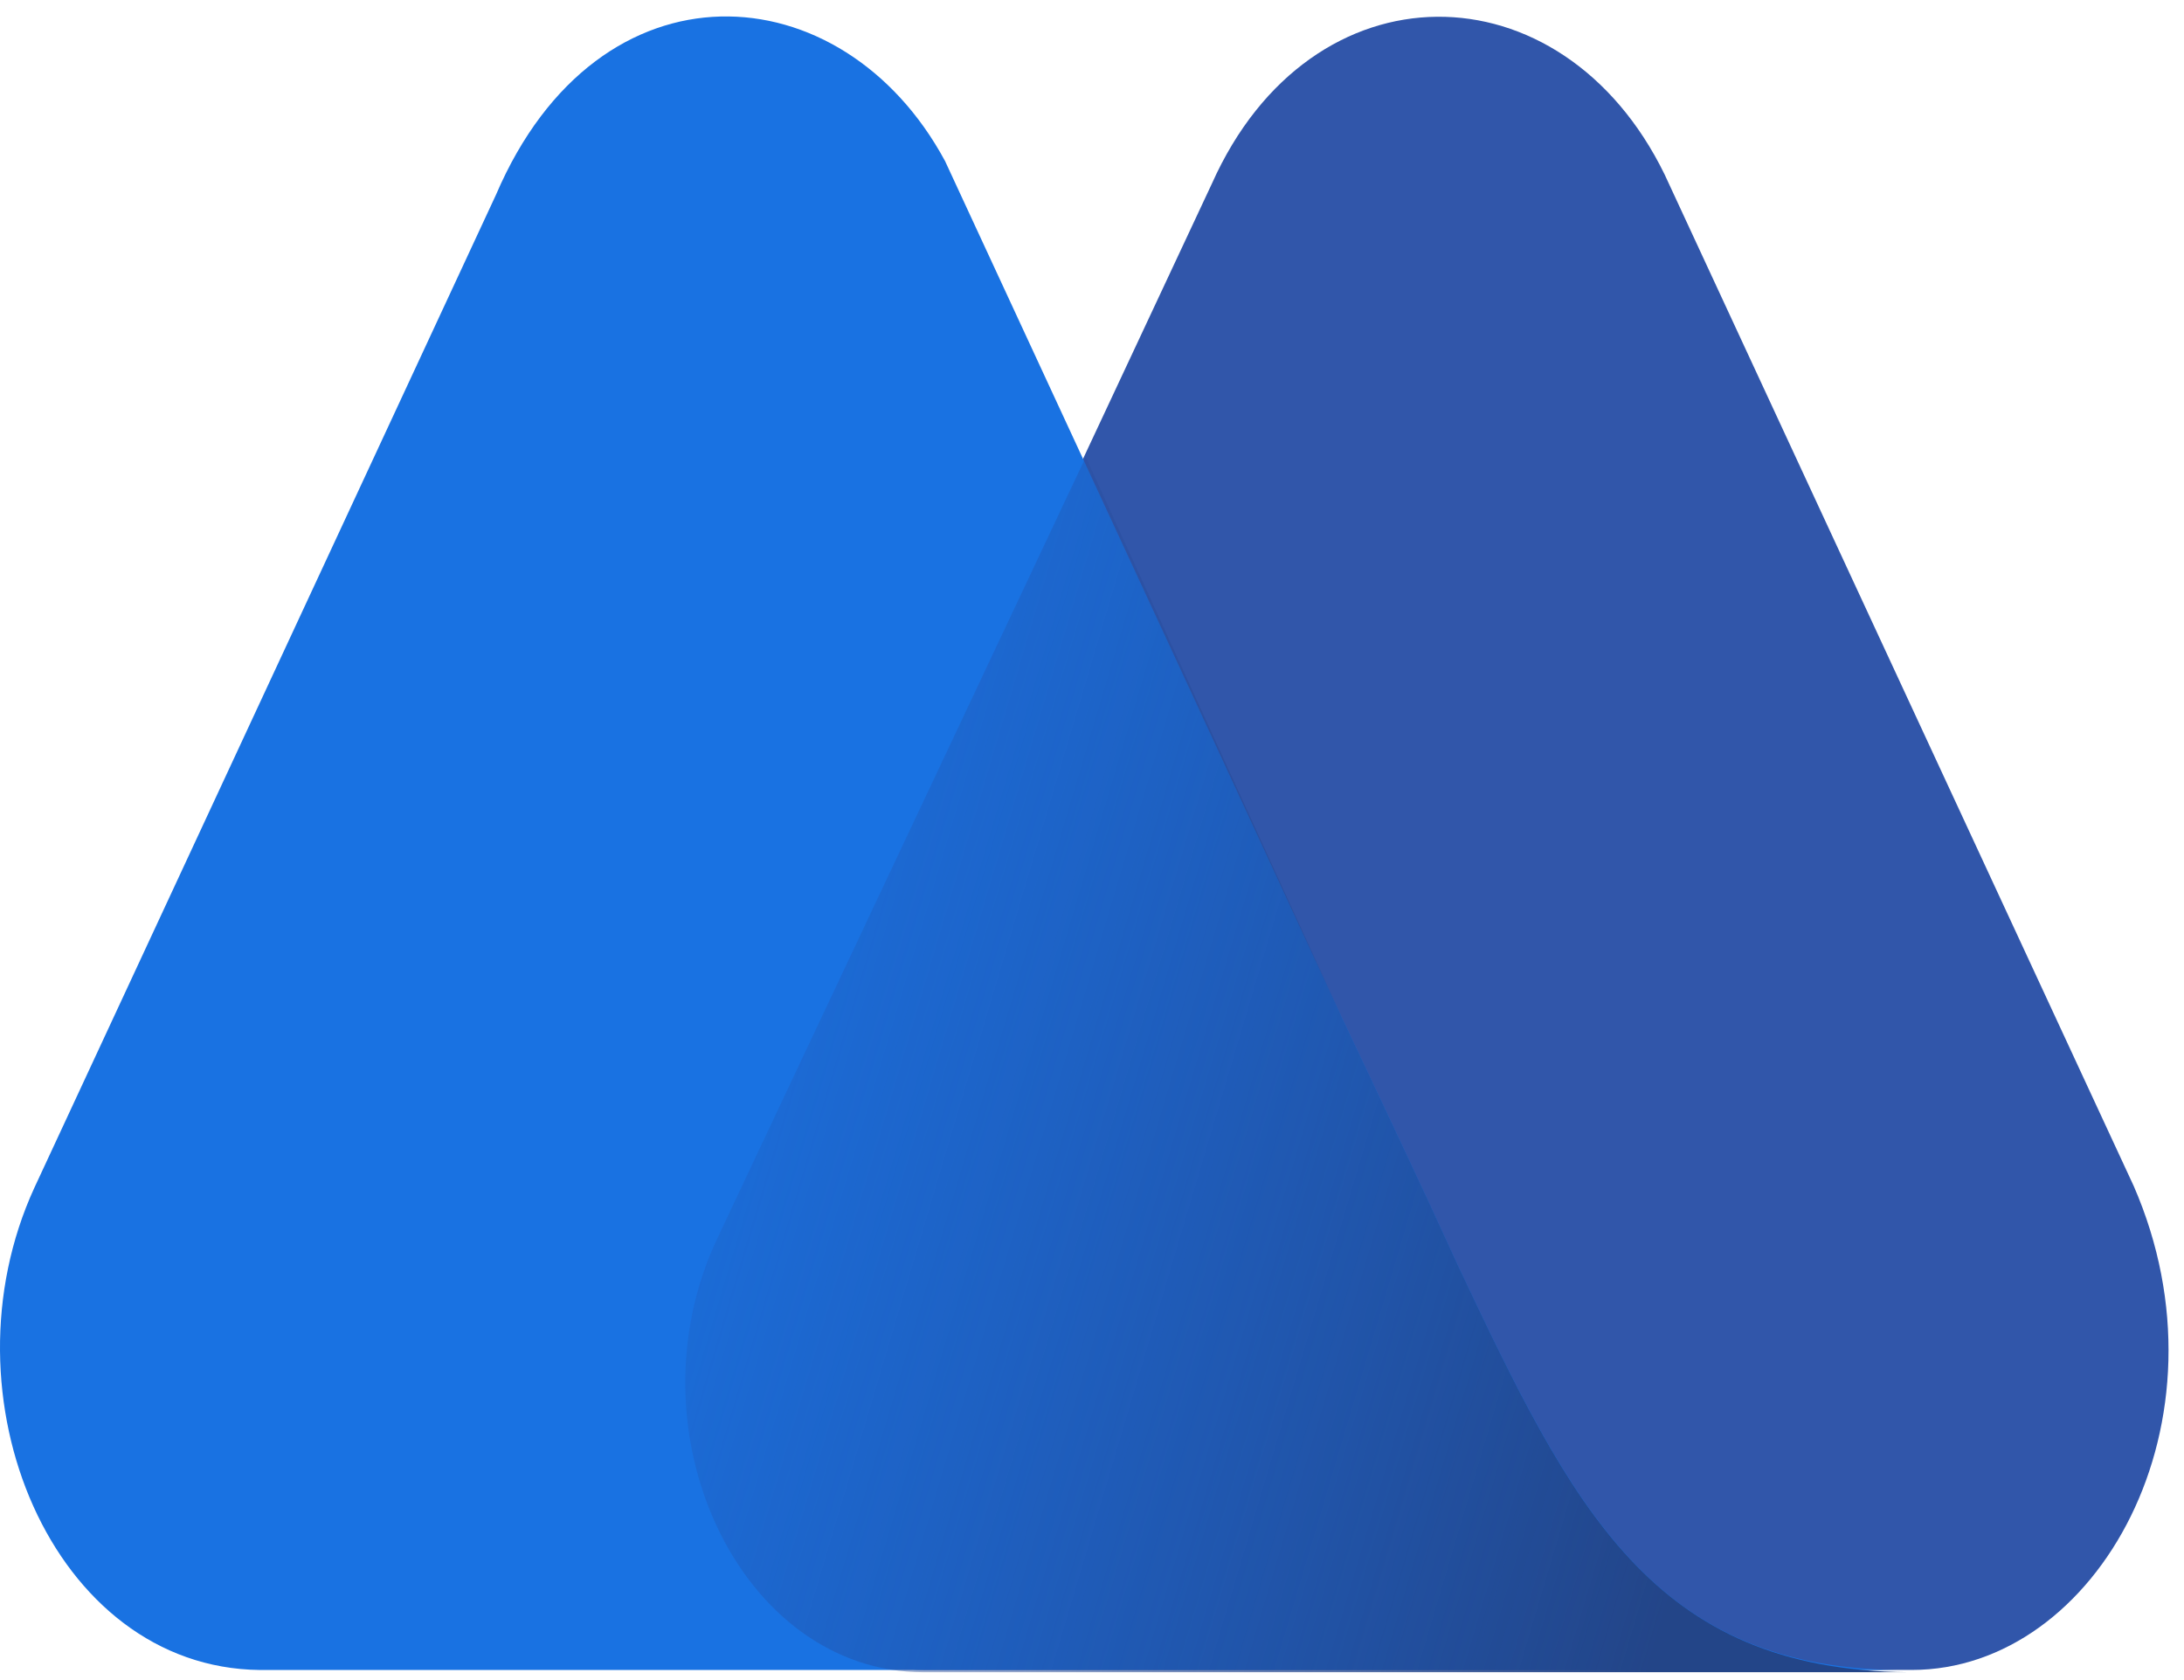
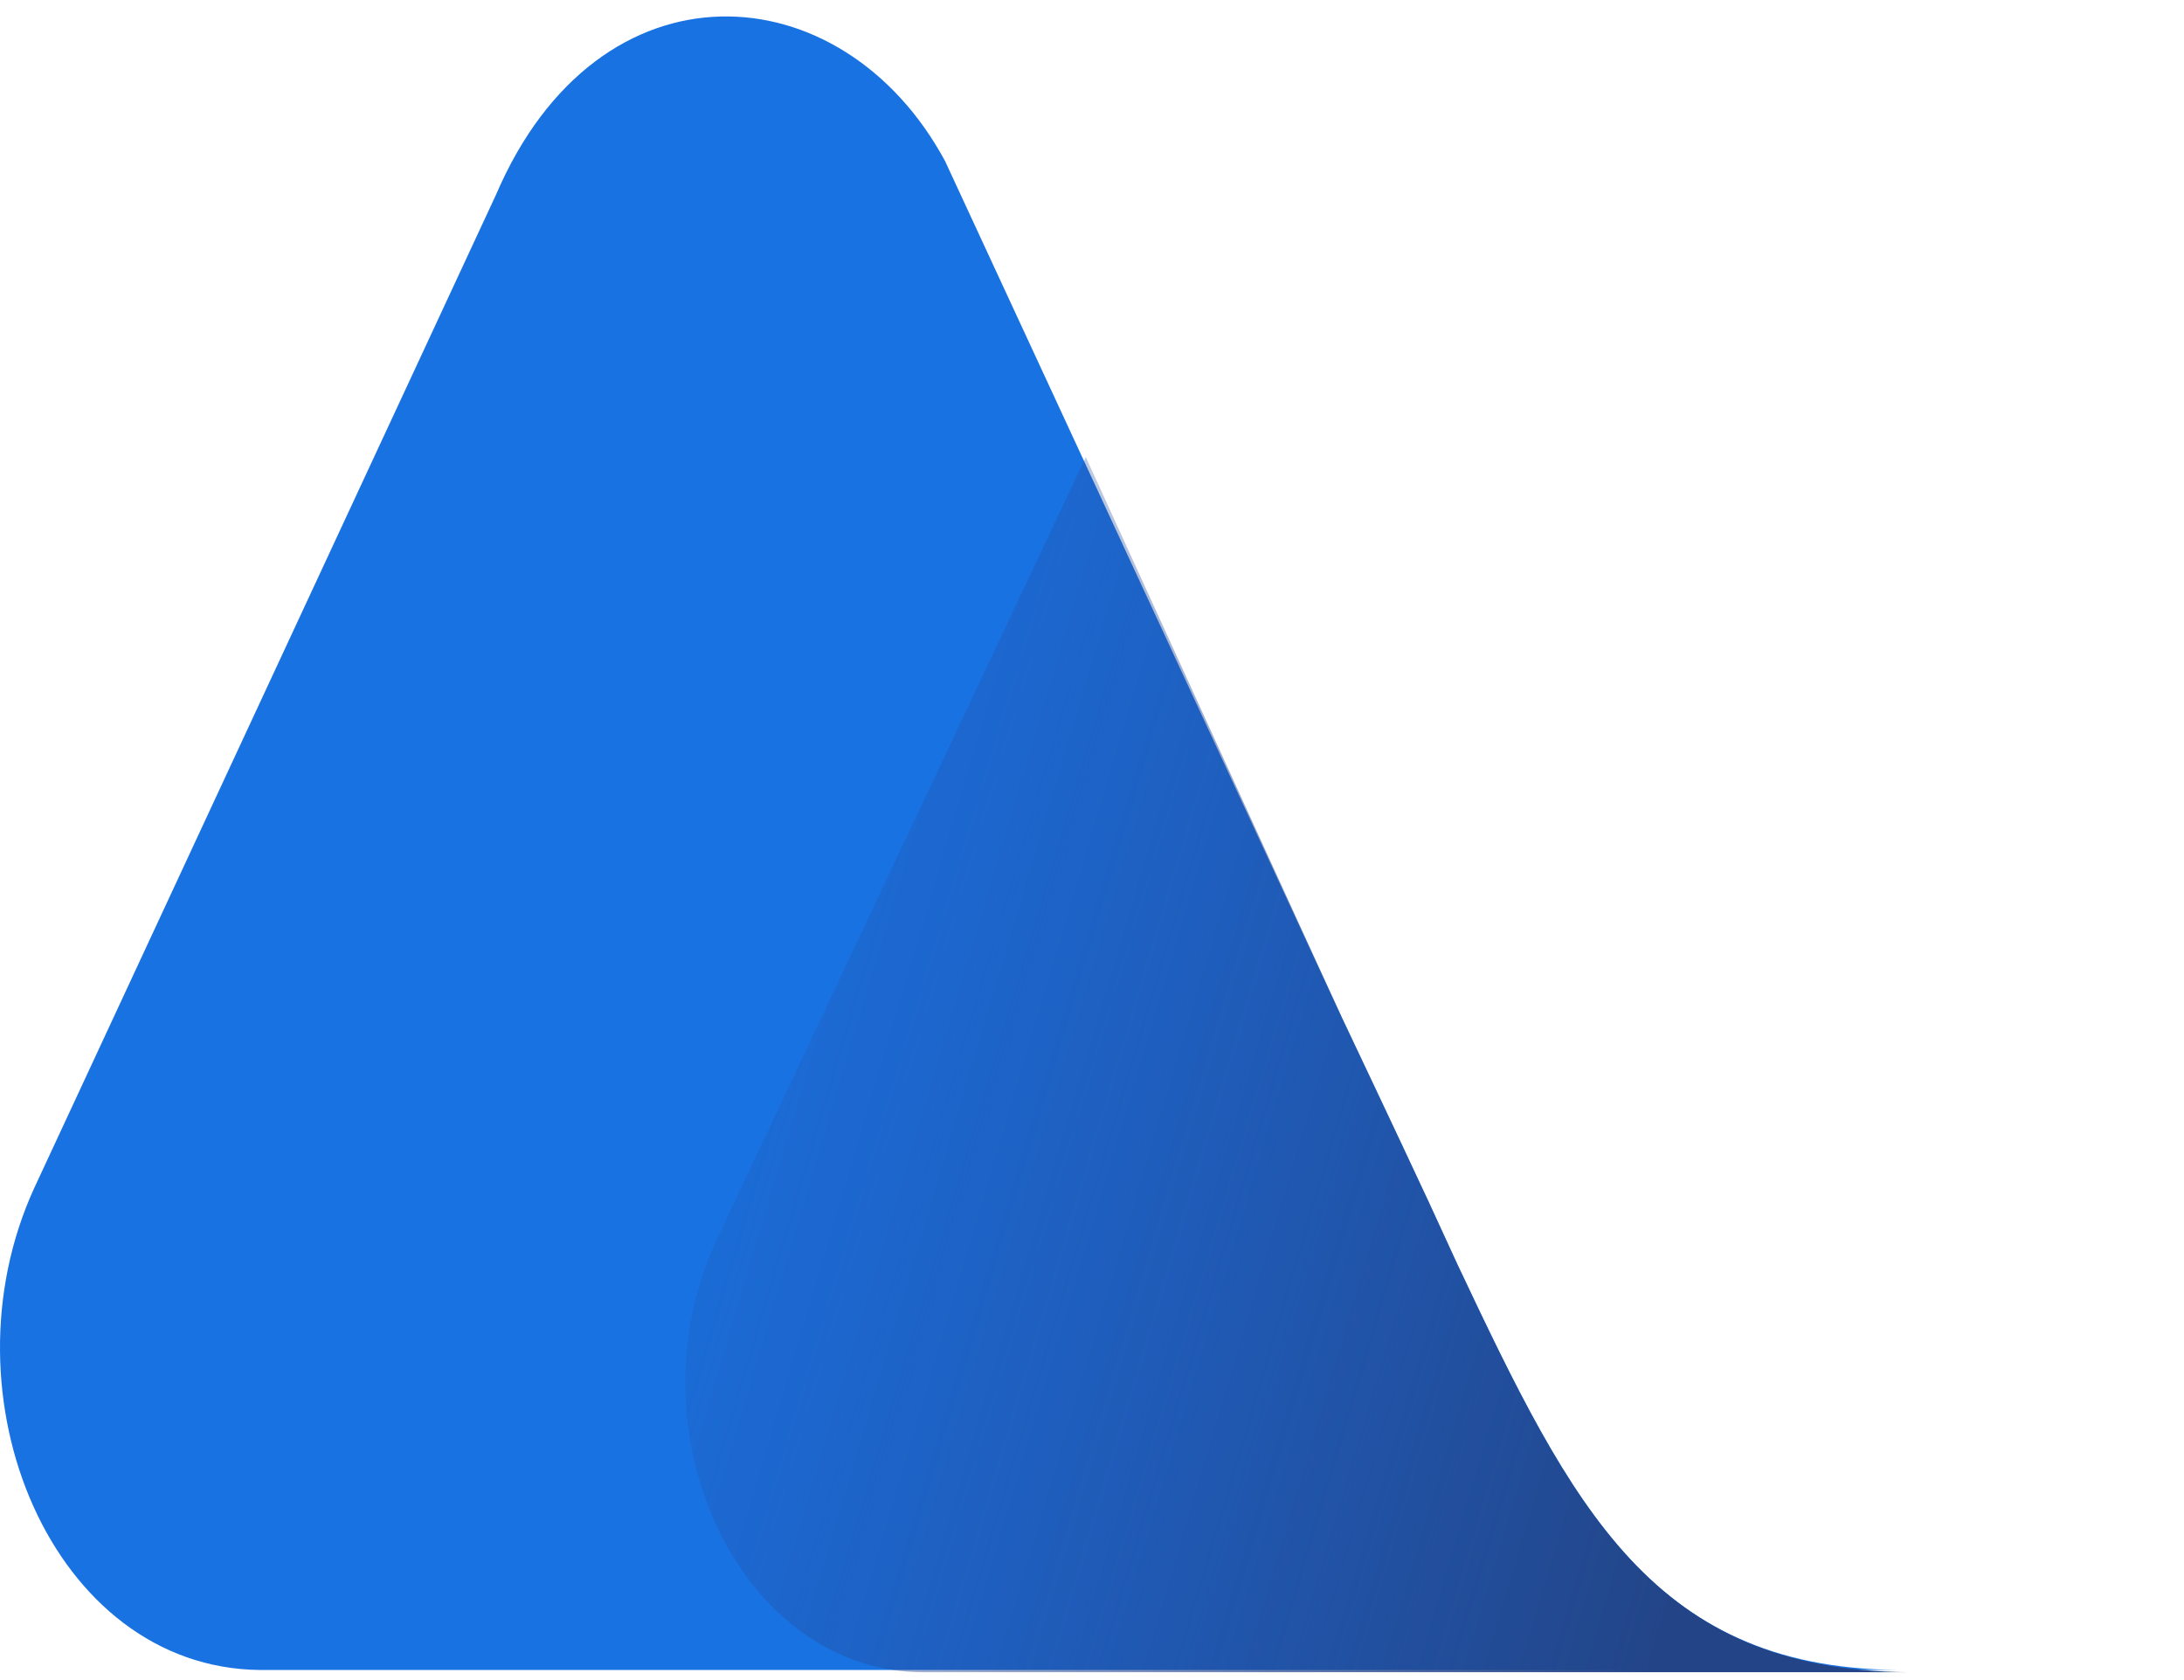
<svg xmlns="http://www.w3.org/2000/svg" xmlns:ns1="http://sodipodi.sourceforge.net/DTD/sodipodi-0.dtd" xmlns:ns2="http://www.inkscape.org/namespaces/inkscape" width="104" height="80" viewBox="0 0 104 80" fill="none" version="1.1" id="svg23" ns1:docname="mexc.svg" ns2:version="1.2.2 (732a01da63, 2022-12-09)">
  <ns1:namedview id="namedview25" pagecolor="#ffffff" bordercolor="#000000" borderopacity="0.25" ns2:showpageshadow="2" ns2:pageopacity="0.0" ns2:pagecheckerboard="0" ns2:deskcolor="#d1d1d1" showgrid="false" ns2:zoom="4.4863014" ns2:cx="27.862595" ns2:cy="44.691603" ns2:window-width="1920" ns2:window-height="991" ns2:window-x="-9" ns2:window-y="-9" ns2:window-maximized="1" ns2:current-layer="svg23" />
-   <path d="M 101.598,56.458 79.269,8.311 C 74.373,-1.724 62.435,-1.831 57.712,8.738 L 34.265,58.807 c -4.38,9.181 1.031,20.711 9.791,20.711 H 91.035 c 8.846,0 15.459,-11.85 10.564,-23.059 z" fill="#3156aa" id="path2" style="stroke-width:2.672" />
  <path d="M 69.395,60.196 68.021,57.207 C 66.733,54.432 63.898,48.453 63.898,48.453 L 45.004,7.672 C 40.109,-1.402 28.514,-2.15 23.619,9.273 L 1.632,56.567 C -2.919,66.495 2.491,79.413 12.368,79.52 H 59.089 79.014 90.866 C 78.756,79.626 74.892,71.833 69.395,60.196 Z" fill="#1972e2" id="path4" style="stroke-width:2.672" />
  <path d="M 69.396,60.196 68.022,57.207 C 66.733,54.431 63.899,48.453 63.899,48.453 L 51.703,21.763 34.183,58.915 c -4.38,9.181 1.03,20.711 9.791,20.711 H 59.004 78.929 90.867 C 78.671,79.519 74.892,71.833 69.396,60.196 Z" fill="url(#paint0_linear_5316_35437)" id="path6" style="fill:url(#paint0_linear_5316_35437);stroke-width:2.672" />
  <defs id="defs21">
    <linearGradient id="paint0_linear_5316_35437" x1="11.659" y1="14.628" x2="34.303" y2="22.995" gradientUnits="userSpaceOnUse" gradientTransform="matrix(2.397,0,0,2.98,-1.705203e-6,-1.549)">
      <stop stop-color="#264CA2" stop-opacity="0" id="stop16" />
      <stop offset="1" stop-color="#234588" id="stop18" />
    </linearGradient>
  </defs>
</svg>